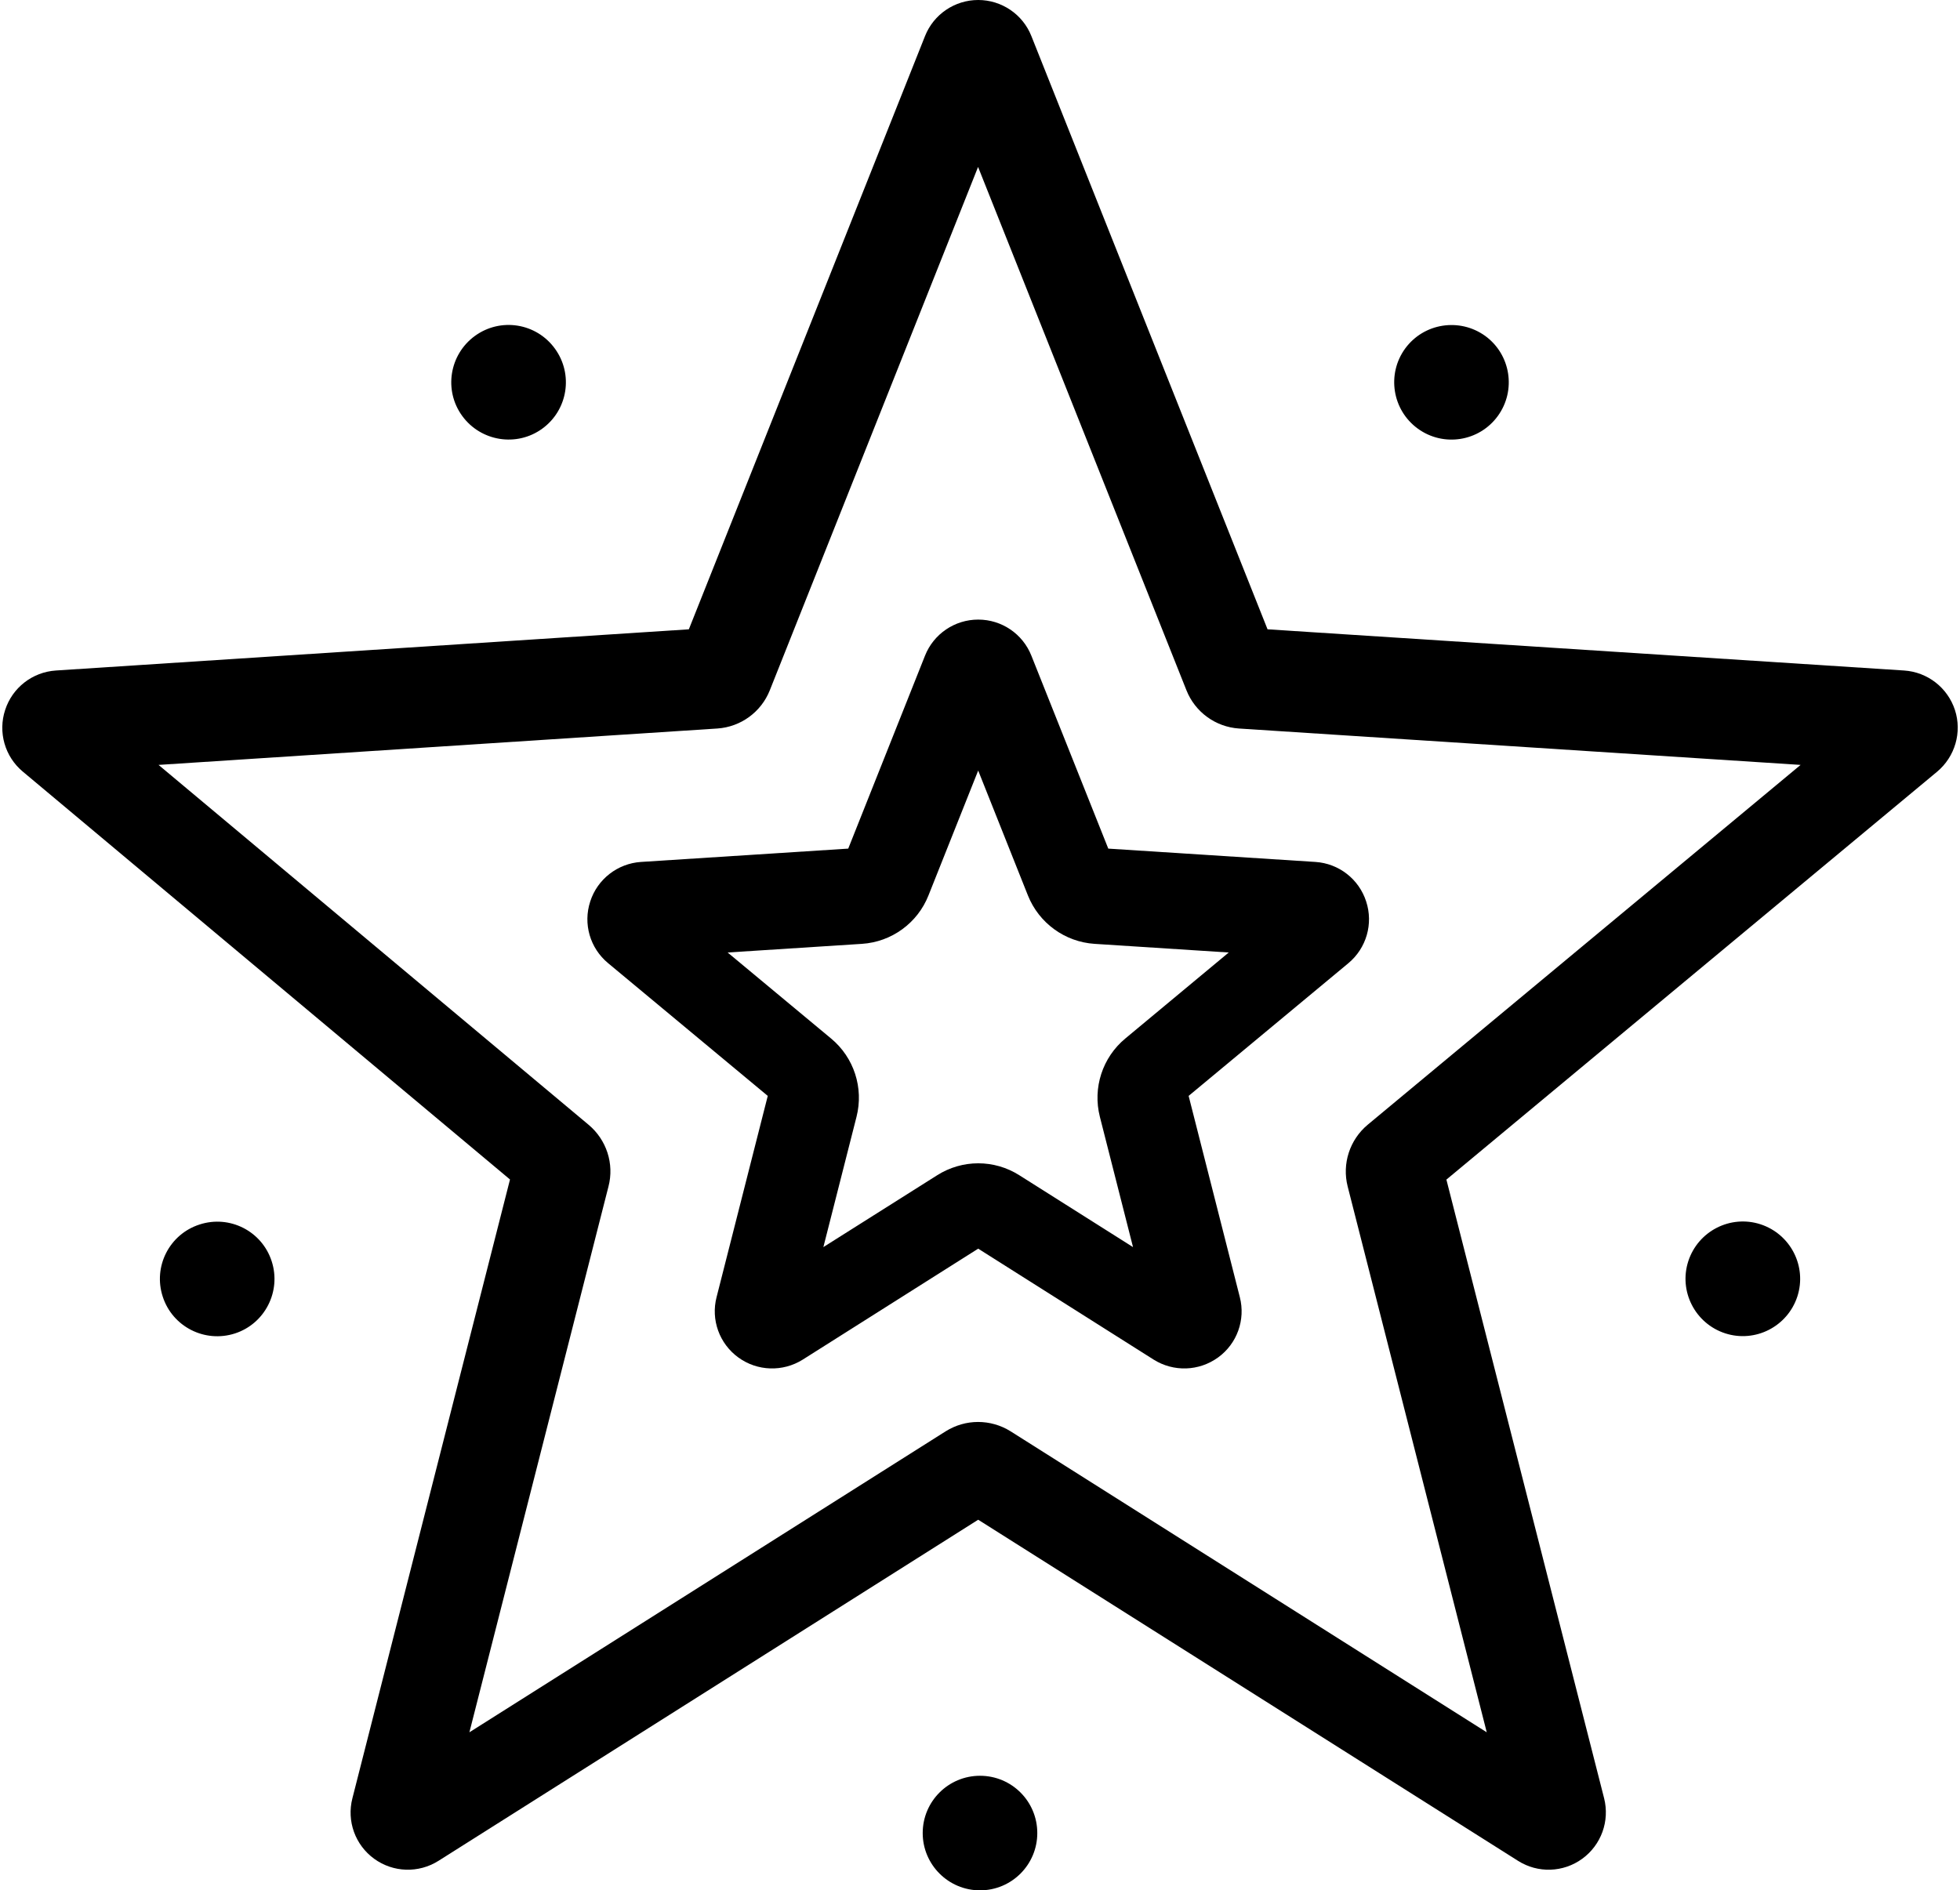
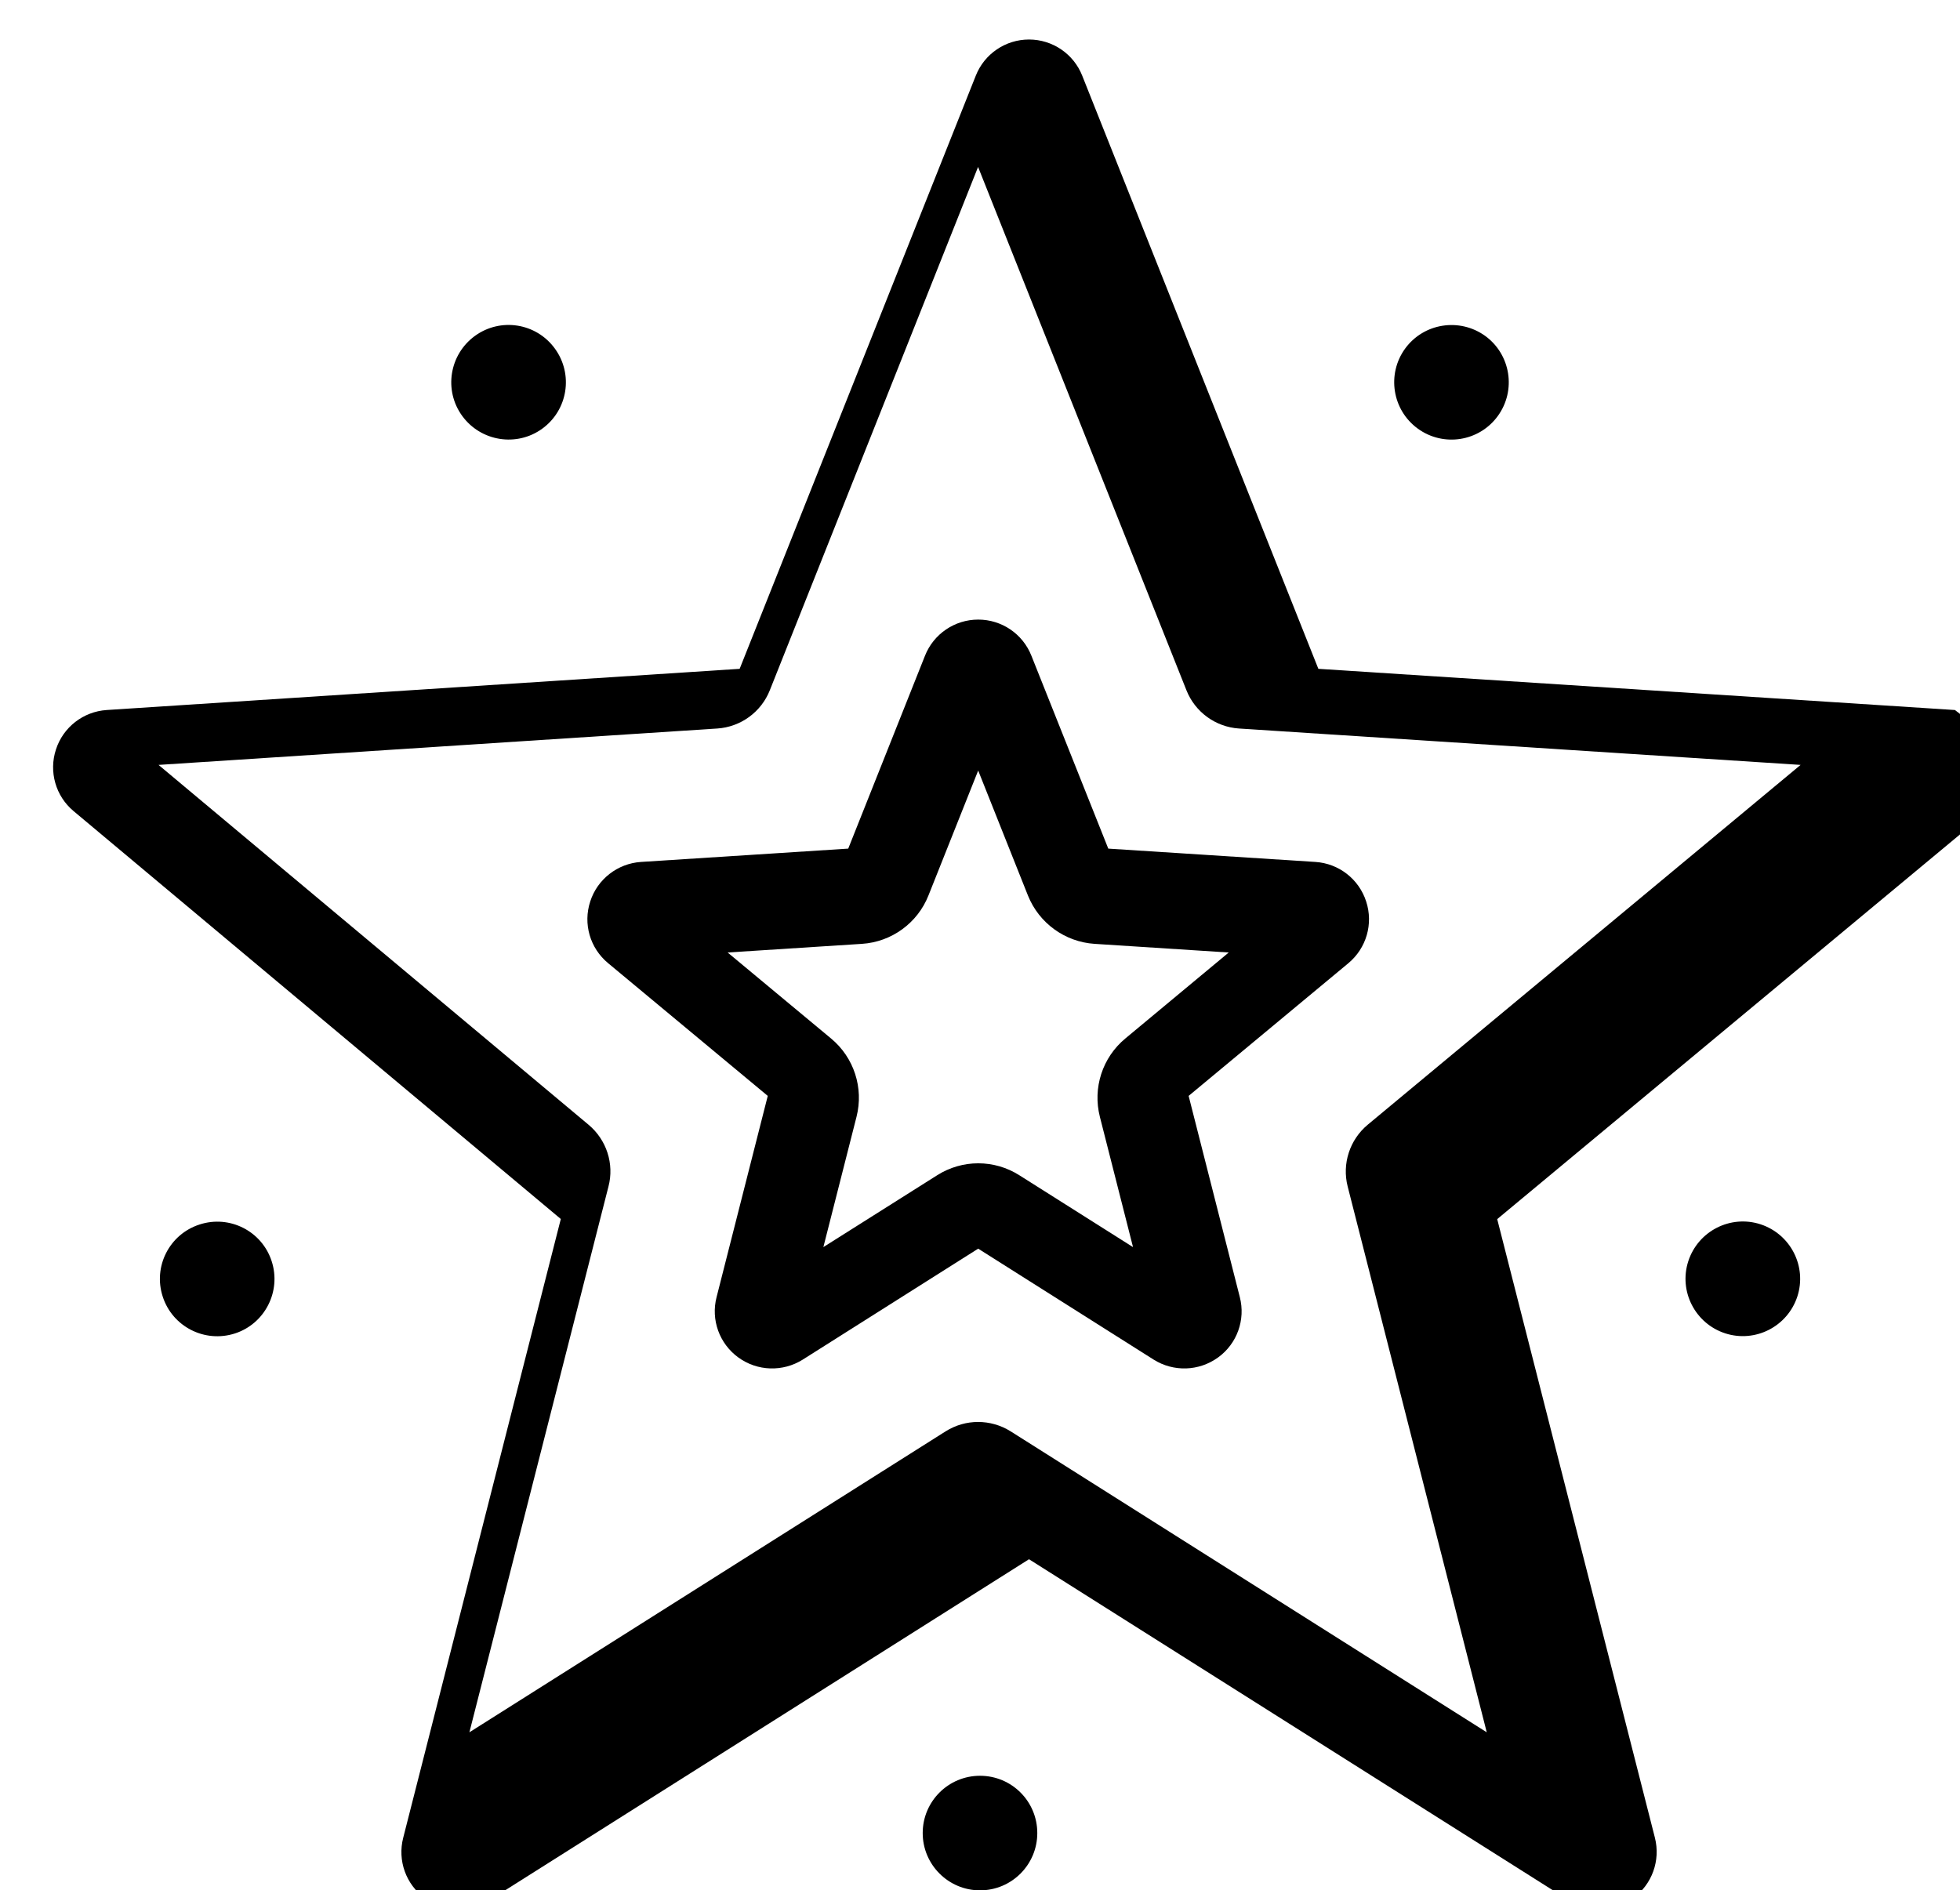
<svg xmlns="http://www.w3.org/2000/svg" xml:space="preserve" width="367px" height="354px" version="1.1" style="shape-rendering:geometricPrecision; text-rendering:geometricPrecision; image-rendering:optimizeQuality; fill-rule:evenodd; clip-rule:evenodd" viewBox="0 0 162.8 157.4">
  <defs>
    <style type="text/css">
   
    .fil0 {fill:black;fill-rule:nonzero}
   
  </style>
  </defs>
  <g id="Layer_x0020_1">
-     <path class="fil0" d="M162.57 59.12c-0.61,-1.86 -2.28,-3.16 -4.23,-3.29l-53 -3.43 -19.66 -49.39c-0.72,-1.82 -2.48,-3.01 -4.43,-3.01 -1.95,0 -3.71,1.19 -4.43,3.01l-19.66 49.39 -52.7 3.43c-1.95,0.13 -3.62,1.43 -4.22,3.28 -0.61,1.85 -0.03,3.89 1.47,5.14l40.56 33.96 -13.12 51.52c-0.49,1.9 0.23,3.89 1.81,5.04 1.58,1.15 3.7,1.22 5.36,0.17l44.93 -28.4 44.94 28.4c1.65,1.05 3.77,0.98 5.35,-0.17 1.58,-1.15 2.3,-3.14 1.82,-5.04l-13.13 -51.51 40.85 -33.96c1.5,-1.25 2.09,-3.29 1.49,-5.14zm-48.89 34.53c-1.5,1.25 -2.15,3.25 -1.67,5.14l11.58 45.45 -39.64 -25.06c-0.83,-0.52 -1.77,-0.78 -2.71,-0.78 -0.94,0 -1.87,0.26 -2.7,0.78l-39.65 25.06 11.58 -45.45c0.49,-1.88 -0.16,-3.88 -1.65,-5.13l-35.81 -29.97 46.52 -3.03c1.95,-0.13 3.65,-1.37 4.37,-3.18l17.34 -43.58 17.35 43.58c0.72,1.81 2.42,3.05 4.37,3.18l46.76 3.03 -36.04 29.96zm-28 -39.05c-0.72,-1.82 -2.47,-3.01 -4.43,-3.01 -1.95,0 -3.71,1.19 -4.43,3.01l-6.39 16.06 -17.26 1.11c-1.94,0.13 -3.62,1.43 -4.22,3.29 -0.61,1.86 -0.02,3.89 1.49,5.14l13.29 11.05 -4.26 16.75c-0.49,1.89 0.23,3.88 1.81,5.03 1.58,1.15 3.7,1.22 5.36,0.18l14.61 -9.24 14.61 9.24c1.66,1.04 3.77,0.97 5.36,-0.18 1.58,-1.14 2.3,-3.14 1.81,-5.03l-4.26 -16.75 13.3 -11.05c1.5,-1.25 2.09,-3.28 1.48,-5.14 -0.6,-1.86 -2.27,-3.16 -4.22,-3.29l-17.25 -1.11 -6.4 -16.06zm7.82 31.87c-1.91,1.58 -2.73,4.12 -2.12,6.52l2.76 10.85 -9.46 -5.98c-2.09,-1.33 -4.76,-1.33 -6.85,0l-9.47 5.98 2.76 -10.85c0.61,-2.4 -0.21,-4.94 -2.12,-6.52l-8.61 -7.16 11.18 -0.72c2.47,-0.16 4.63,-1.73 5.54,-4.03l4.14 -10.4 4.14 10.4c0.92,2.3 3.08,3.87 5.55,4.03l11.17 0.72 -8.61 7.16zm-7.33 66.16c0,2.63 -2.13,4.77 -4.77,4.77 -2.63,0 -4.77,-2.14 -4.77,-4.77 0,-2.64 2.14,-4.77 4.77,-4.77 2.64,0 4.77,2.13 4.77,4.77zm60.21 -50.69c-2.5,-0.81 -5.19,0.56 -6.01,3.07 -0.81,2.5 0.56,5.19 3.07,6.01 2.5,0.81 5.19,-0.56 6.01,-3.07 0.81,-2.5 -0.56,-5.19 -3.07,-6.01zm-22.92 -73.97c-2.14,-1.54 -5.12,-1.07 -6.67,1.06 -1.54,2.13 -1.07,5.11 1.06,6.66 2.13,1.55 5.11,1.08 6.66,-1.05 1.55,-2.13 1.08,-5.12 -1.05,-6.67zm-77.45 1.06c-1.55,-2.14 -4.53,-2.61 -6.66,-1.06 -2.13,1.55 -2.61,4.53 -1.06,6.66 1.55,2.13 4.54,2.61 6.67,1.06 2.13,-1.55 2.6,-4.53 1.05,-6.66zm-23.58 75.99c-0.81,-2.51 -3.5,-3.88 -6.01,-3.06 -2.51,0.81 -3.88,3.5 -3.06,6.01 0.81,2.5 3.5,3.87 6.01,3.06 2.5,-0.81 3.87,-3.51 3.06,-6.01z" />
+     <path class="fil0" d="M162.57 59.12l-53 -3.43 -19.66 -49.39c-0.72,-1.82 -2.48,-3.01 -4.43,-3.01 -1.95,0 -3.71,1.19 -4.43,3.01l-19.66 49.39 -52.7 3.43c-1.95,0.13 -3.62,1.43 -4.22,3.28 -0.61,1.85 -0.03,3.89 1.47,5.14l40.56 33.96 -13.12 51.52c-0.49,1.9 0.23,3.89 1.81,5.04 1.58,1.15 3.7,1.22 5.36,0.17l44.93 -28.4 44.94 28.4c1.65,1.05 3.77,0.98 5.35,-0.17 1.58,-1.15 2.3,-3.14 1.82,-5.04l-13.13 -51.51 40.85 -33.96c1.5,-1.25 2.09,-3.29 1.49,-5.14zm-48.89 34.53c-1.5,1.25 -2.15,3.25 -1.67,5.14l11.58 45.45 -39.64 -25.06c-0.83,-0.52 -1.77,-0.78 -2.71,-0.78 -0.94,0 -1.87,0.26 -2.7,0.78l-39.65 25.06 11.58 -45.45c0.49,-1.88 -0.16,-3.88 -1.65,-5.13l-35.81 -29.97 46.52 -3.03c1.95,-0.13 3.65,-1.37 4.37,-3.18l17.34 -43.58 17.35 43.58c0.72,1.81 2.42,3.05 4.37,3.18l46.76 3.03 -36.04 29.96zm-28 -39.05c-0.72,-1.82 -2.47,-3.01 -4.43,-3.01 -1.95,0 -3.71,1.19 -4.43,3.01l-6.39 16.06 -17.26 1.11c-1.94,0.13 -3.62,1.43 -4.22,3.29 -0.61,1.86 -0.02,3.89 1.49,5.14l13.29 11.05 -4.26 16.75c-0.49,1.89 0.23,3.88 1.81,5.03 1.58,1.15 3.7,1.22 5.36,0.18l14.61 -9.24 14.61 9.24c1.66,1.04 3.77,0.97 5.36,-0.18 1.58,-1.14 2.3,-3.14 1.81,-5.03l-4.26 -16.75 13.3 -11.05c1.5,-1.25 2.09,-3.28 1.48,-5.14 -0.6,-1.86 -2.27,-3.16 -4.22,-3.29l-17.25 -1.11 -6.4 -16.06zm7.82 31.87c-1.91,1.58 -2.73,4.12 -2.12,6.52l2.76 10.85 -9.46 -5.98c-2.09,-1.33 -4.76,-1.33 -6.85,0l-9.47 5.98 2.76 -10.85c0.61,-2.4 -0.21,-4.94 -2.12,-6.52l-8.61 -7.16 11.18 -0.72c2.47,-0.16 4.63,-1.73 5.54,-4.03l4.14 -10.4 4.14 10.4c0.92,2.3 3.08,3.87 5.55,4.03l11.17 0.72 -8.61 7.16zm-7.33 66.16c0,2.63 -2.13,4.77 -4.77,4.77 -2.63,0 -4.77,-2.14 -4.77,-4.77 0,-2.64 2.14,-4.77 4.77,-4.77 2.64,0 4.77,2.13 4.77,4.77zm60.21 -50.69c-2.5,-0.81 -5.19,0.56 -6.01,3.07 -0.81,2.5 0.56,5.19 3.07,6.01 2.5,0.81 5.19,-0.56 6.01,-3.07 0.81,-2.5 -0.56,-5.19 -3.07,-6.01zm-22.92 -73.97c-2.14,-1.54 -5.12,-1.07 -6.67,1.06 -1.54,2.13 -1.07,5.11 1.06,6.66 2.13,1.55 5.11,1.08 6.66,-1.05 1.55,-2.13 1.08,-5.12 -1.05,-6.67zm-77.45 1.06c-1.55,-2.14 -4.53,-2.61 -6.66,-1.06 -2.13,1.55 -2.61,4.53 -1.06,6.66 1.55,2.13 4.54,2.61 6.67,1.06 2.13,-1.55 2.6,-4.53 1.05,-6.66zm-23.58 75.99c-0.81,-2.51 -3.5,-3.88 -6.01,-3.06 -2.51,0.81 -3.88,3.5 -3.06,6.01 0.81,2.5 3.5,3.87 6.01,3.06 2.5,-0.81 3.87,-3.51 3.06,-6.01z" />
  </g>
</svg>